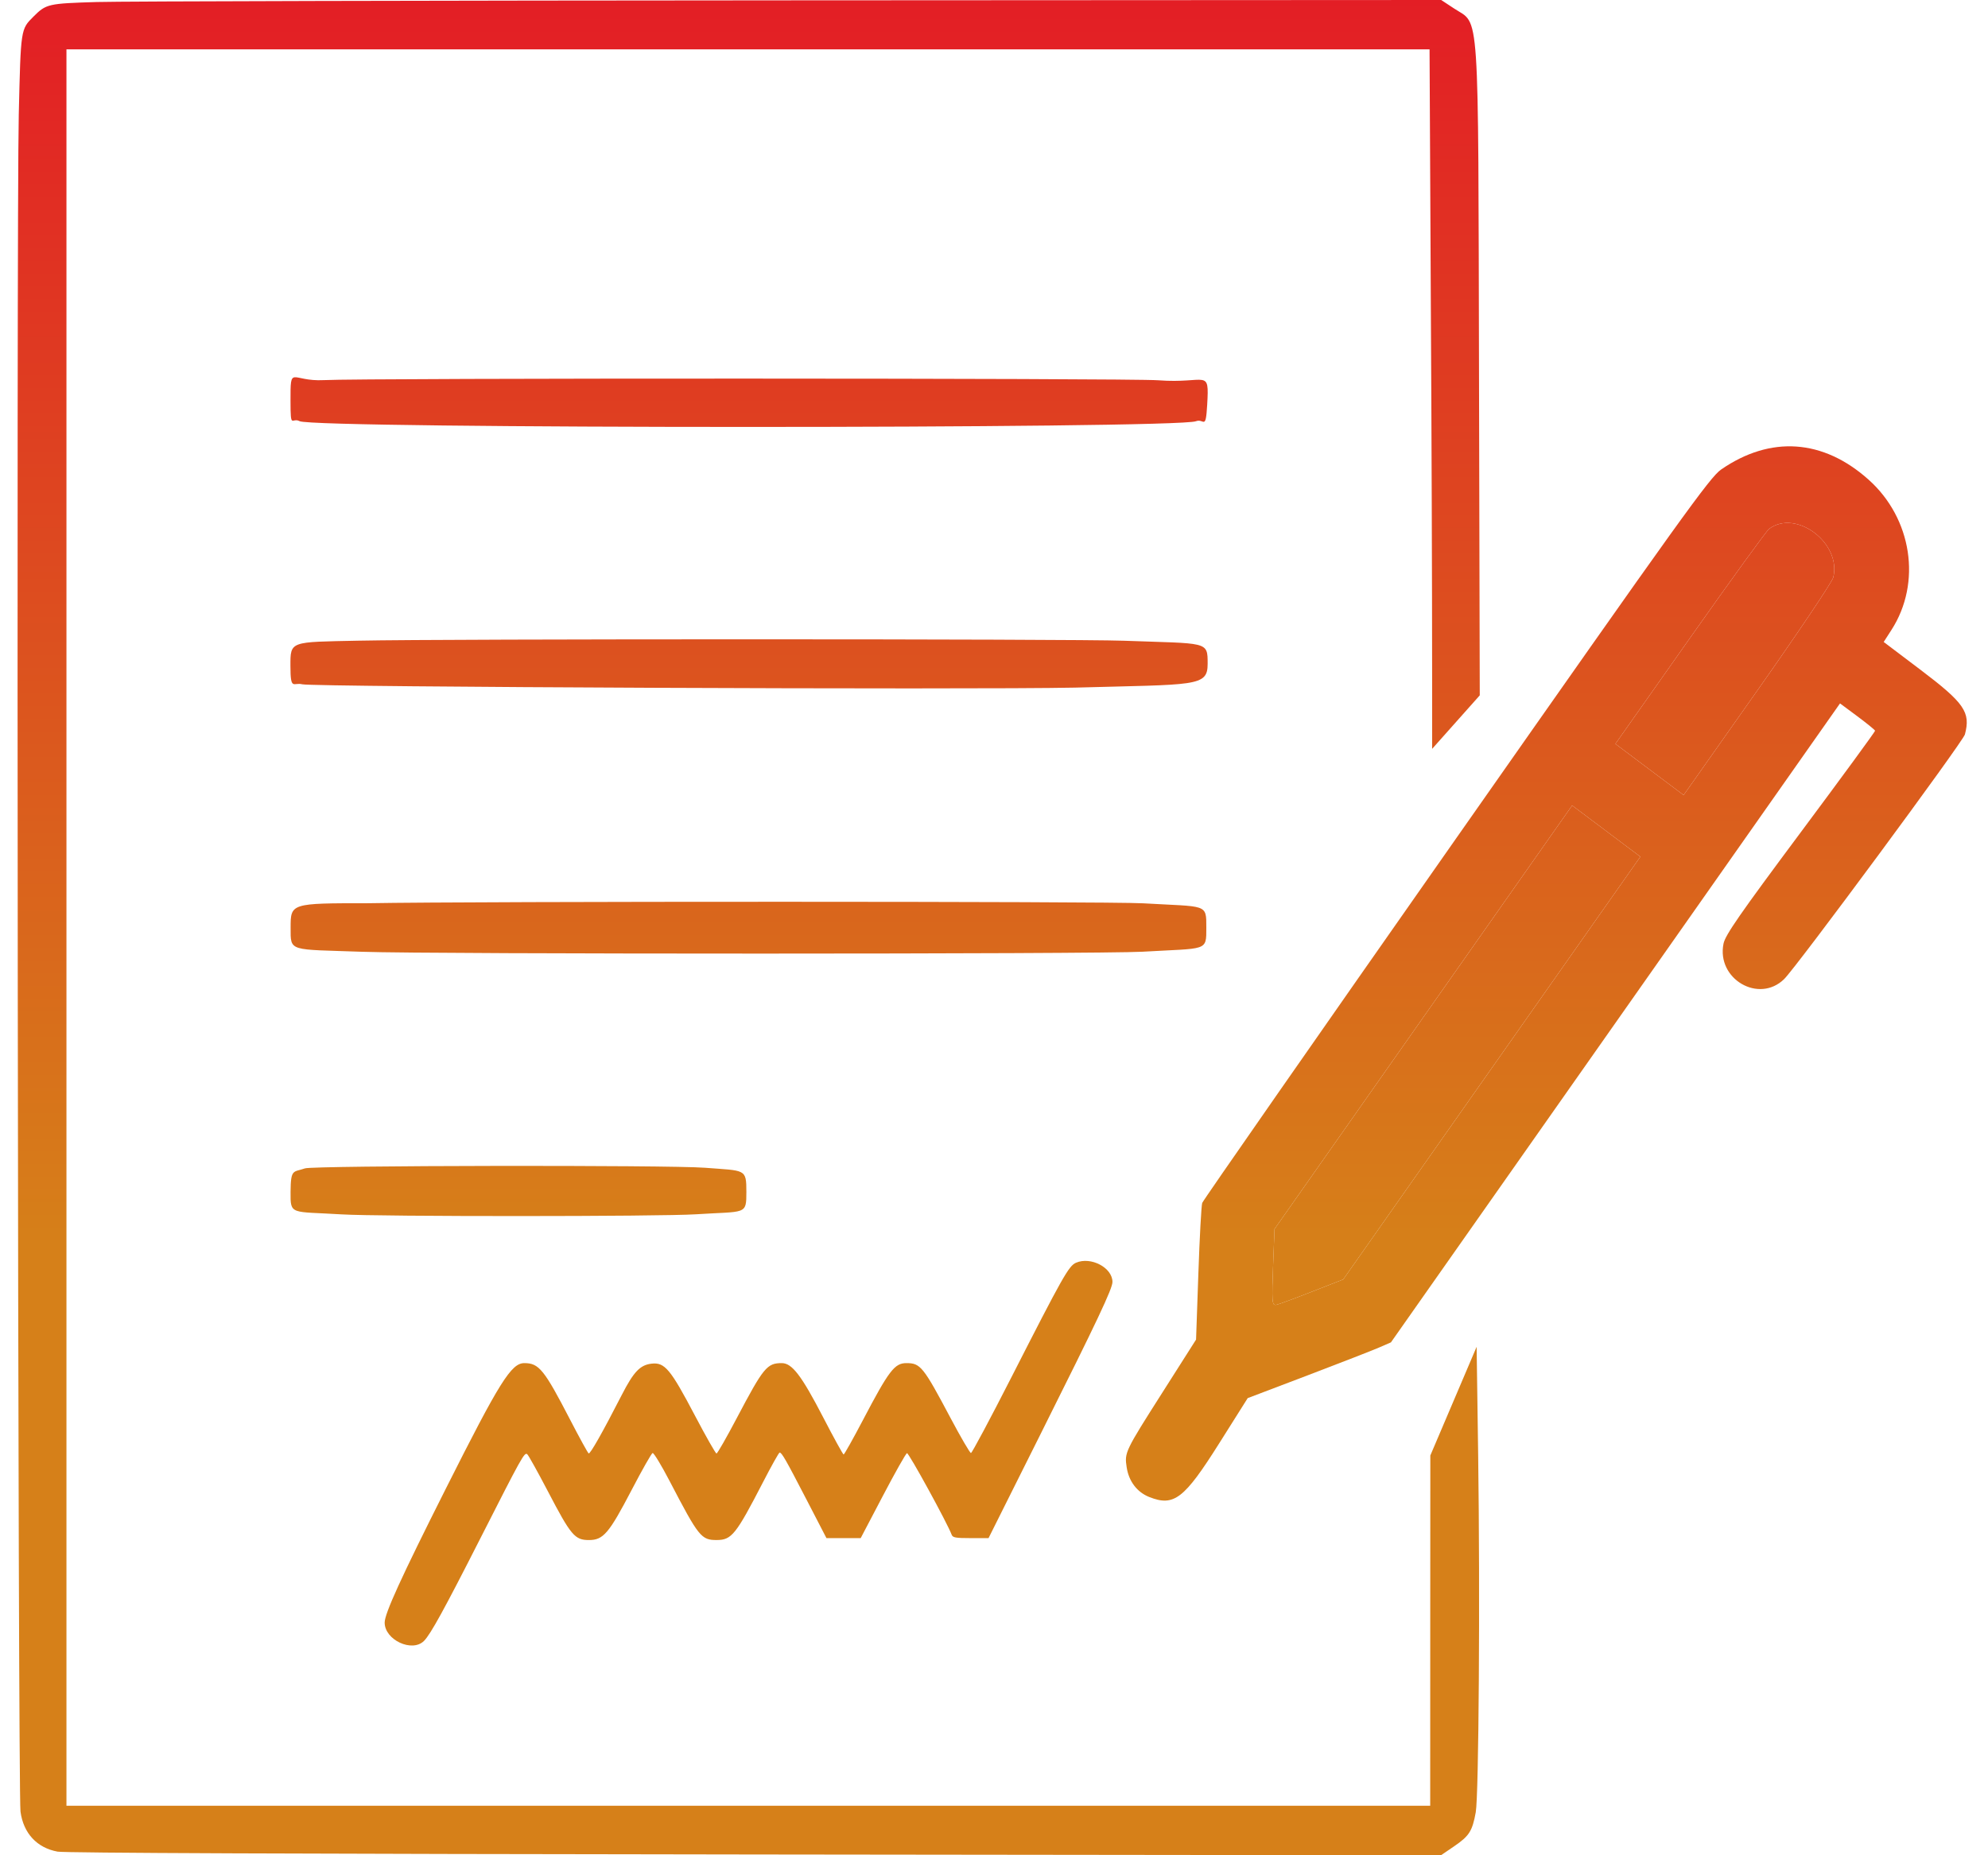
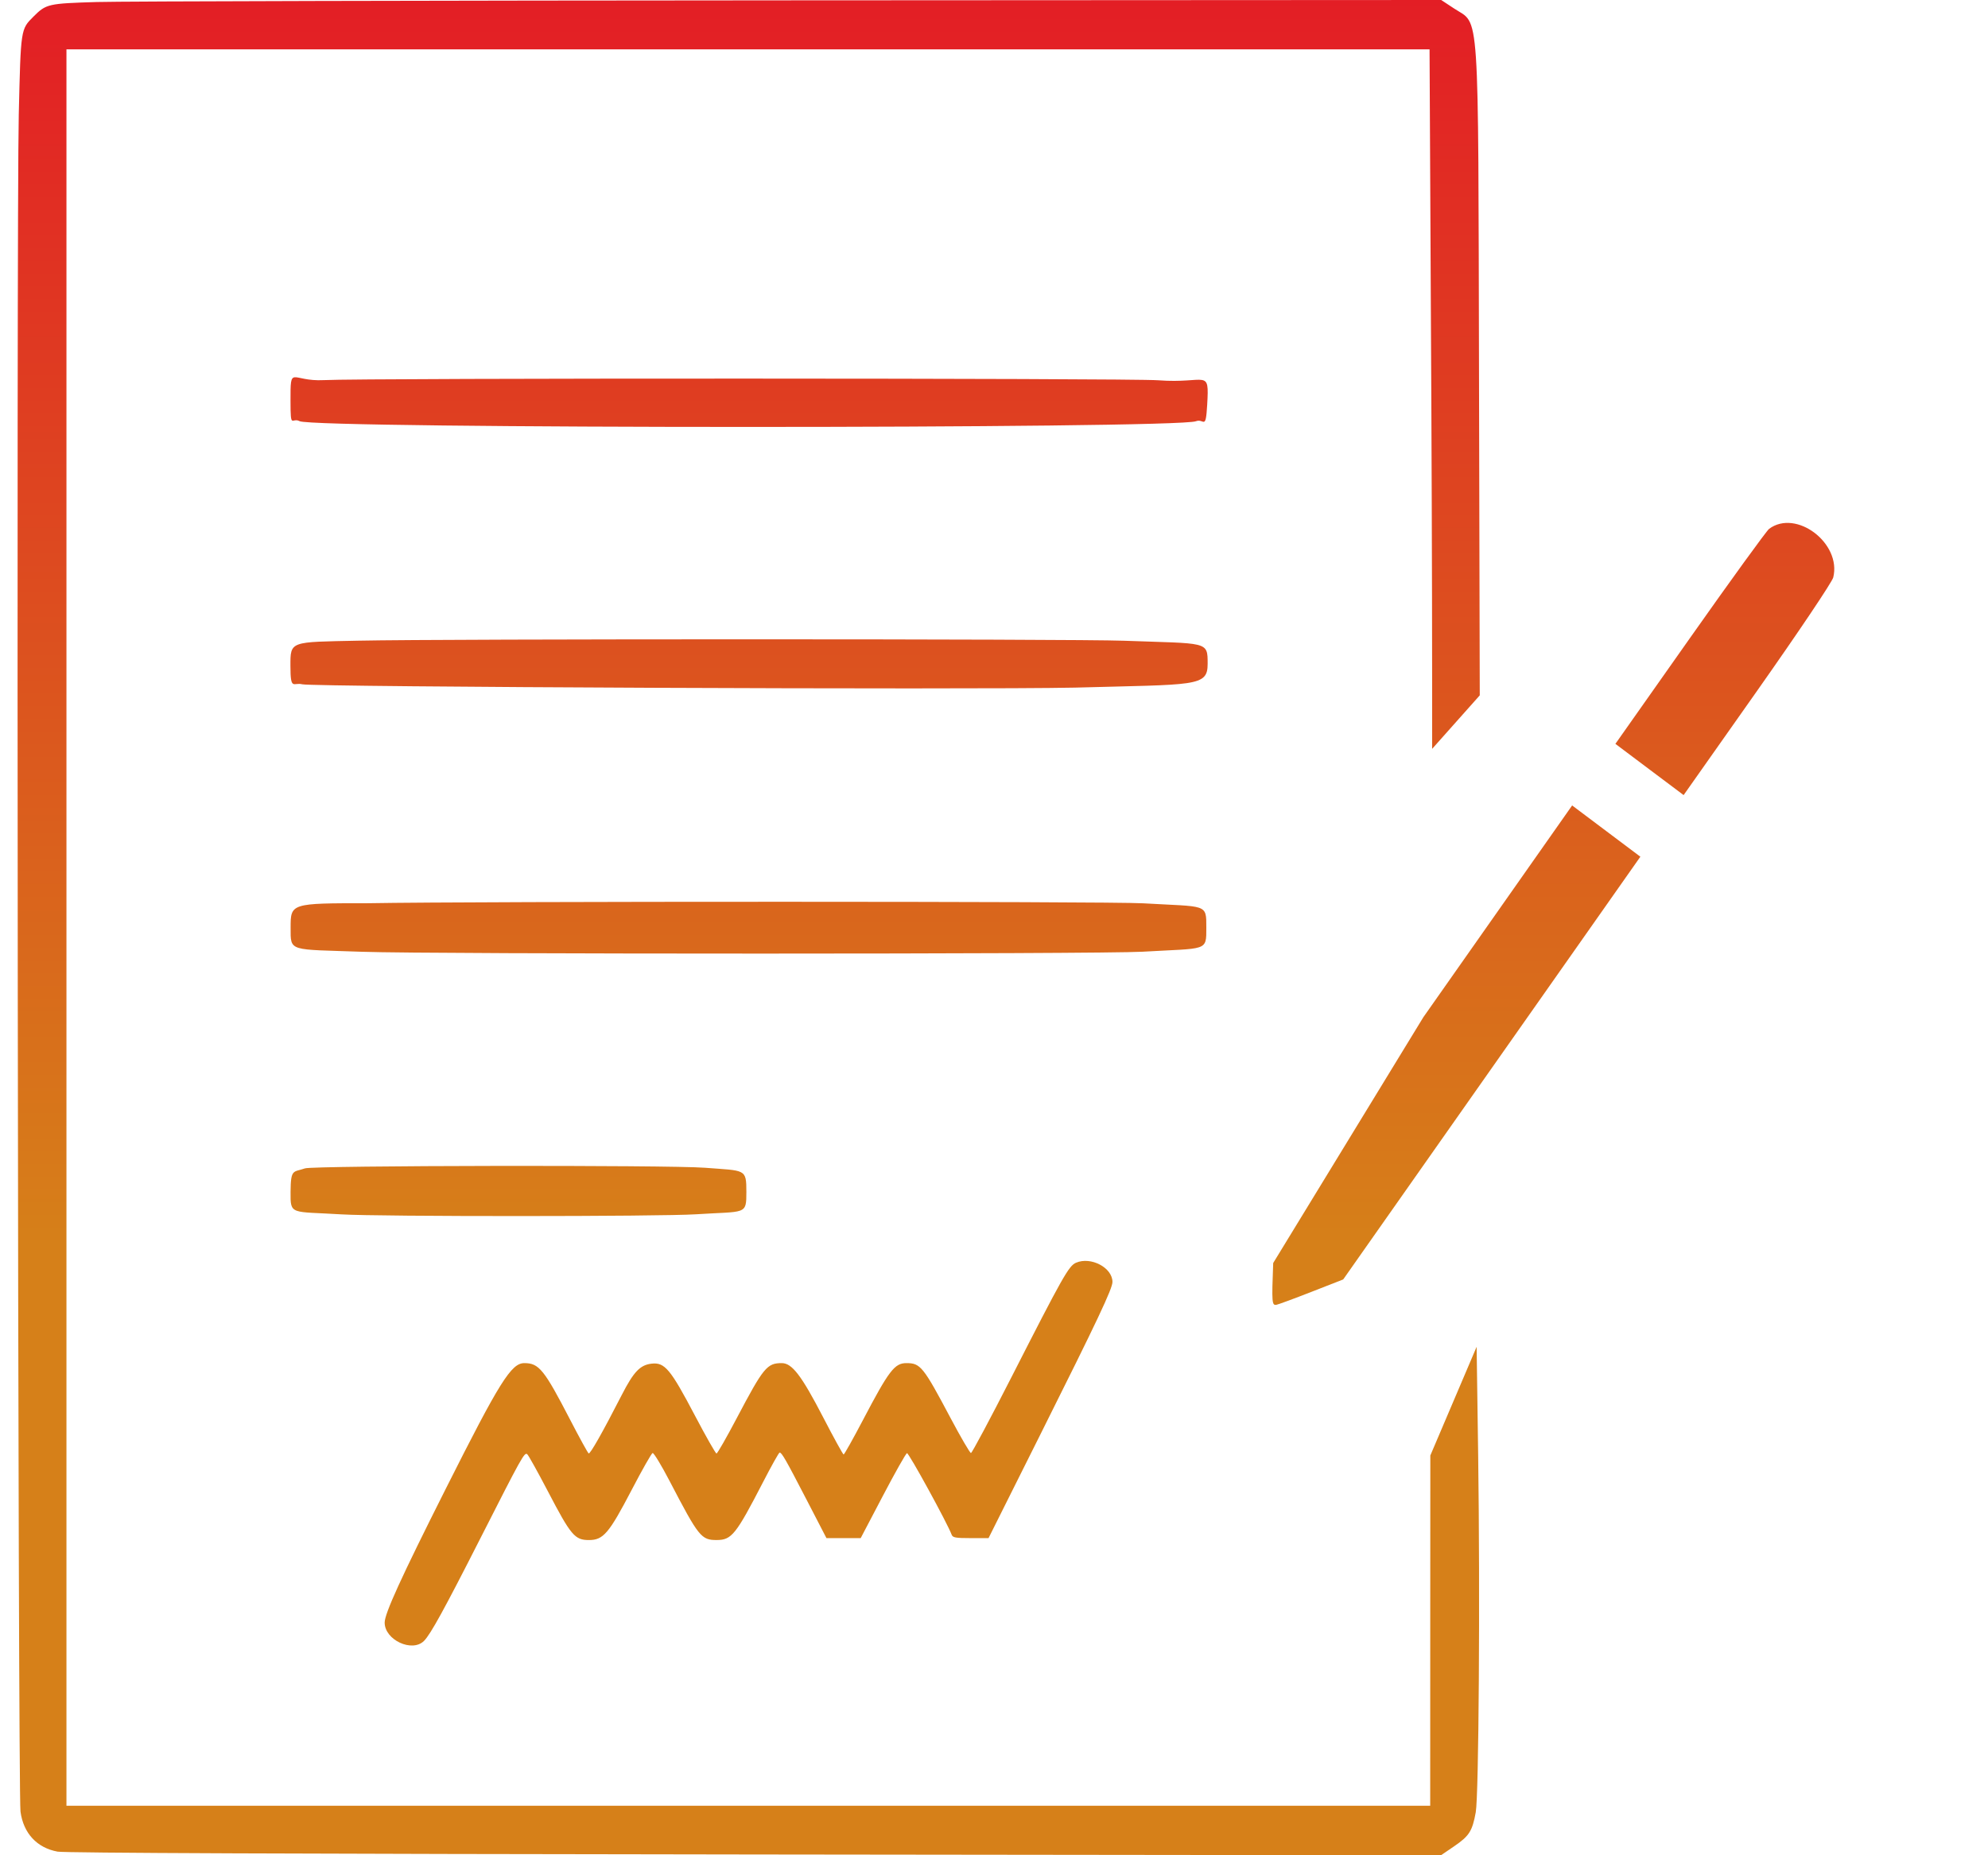
<svg xmlns="http://www.w3.org/2000/svg" width="75" height="70" viewBox="0 0 75 70" fill="none">
  <path fill-rule="evenodd" clip-rule="evenodd" d="M12.219 14.342C10.974 14.408 10.957 13.727 10.96 15.131C10.961 16.234 11.008 15.734 11.302 15.891C11.841 16.18 44.396 16.182 45.12 15.893C45.421 15.774 45.485 16.273 45.543 15.268C45.623 13.869 45.53 14.488 43.695 14.348C42.641 14.267 13.745 14.262 12.219 14.342ZM13.518 24.173C10.933 24.228 10.955 24.174 10.957 25.128C10.958 26.083 11.071 25.734 11.404 25.819C11.803 25.921 36.588 26.027 40.557 25.944C45.12 25.819 45.56 25.919 45.56 25.047C45.56 24.175 45.575 24.292 42.394 24.175C40.469 24.105 16.834 24.103 13.518 24.173ZM13.888 34.079C10.964 34.079 10.964 34.079 10.964 35.004C10.964 35.929 10.886 35.811 13.668 35.911C16.259 36.004 41.487 36.002 43.1 35.909C45.559 35.766 45.51 35.913 45.51 34.996C45.51 34.079 45.547 34.223 43.125 34.082C41.843 34.007 17.997 34.005 13.888 34.079ZM11.507 44.083C11.063 44.237 10.969 44.083 10.962 44.971C10.954 45.86 10.965 45.701 12.89 45.819C14.308 45.906 24.893 45.903 26.251 45.816C28.145 45.694 28.158 45.856 28.158 44.97C28.158 44.083 28.121 44.179 26.597 44.06C25.224 43.953 11.823 43.974 11.507 44.083ZM40.593 47.644C40.32 47.763 40.1 48.153 38.149 51.98C37.352 53.543 36.669 54.822 36.631 54.823C36.593 54.823 36.247 54.231 35.863 53.507C34.829 51.558 34.727 51.431 34.194 51.431C33.75 51.431 33.536 51.711 32.557 53.577C32.181 54.293 31.852 54.879 31.827 54.879C31.802 54.879 31.453 54.245 31.052 53.47C30.239 51.901 29.881 51.431 29.495 51.431C28.936 51.431 28.806 51.59 27.794 53.509C27.408 54.242 27.064 54.842 27.031 54.842C26.998 54.842 26.635 54.204 26.225 53.425C25.296 51.657 25.079 51.395 24.585 51.451C24.151 51.499 23.908 51.753 23.458 52.63C22.733 54.044 22.264 54.872 22.208 54.838C22.175 54.817 21.862 54.249 21.513 53.574C20.528 51.672 20.334 51.431 19.78 51.431C19.289 51.431 18.848 52.135 16.822 56.163C15.129 59.527 14.512 60.878 14.512 61.221C14.512 61.876 15.549 62.359 15.995 61.913C16.243 61.666 16.764 60.717 18.117 58.053C19.695 54.947 19.787 54.781 19.892 54.87C19.939 54.91 20.291 55.544 20.675 56.278C21.538 57.932 21.686 58.107 22.217 58.107C22.762 58.107 22.972 57.86 23.838 56.201C24.226 55.457 24.578 54.837 24.62 54.823C24.663 54.809 24.952 55.286 25.264 55.884C26.364 57.995 26.455 58.108 27.045 58.106C27.603 58.103 27.764 57.902 28.785 55.925C29.102 55.309 29.385 54.806 29.412 54.806C29.494 54.806 29.642 55.065 30.429 56.585L31.179 58.034H31.825H32.471L33.305 56.444C33.763 55.57 34.174 54.842 34.217 54.828C34.282 54.807 35.737 57.463 35.903 57.906C35.944 58.015 36.05 58.034 36.622 58.034H37.294L39.266 54.09C41.409 49.806 41.969 48.621 41.969 48.369C41.97 47.83 41.154 47.4 40.593 47.644Z" fill="url(#paint0_linear_62_92)" />
  <path d="M3.653 0.076C1.817 0.131 1.74 0.149 1.267 0.622C0.778 1.11 0.785 1.067 0.708 4.329C0.617 8.19 0.677 67.626 0.773 68.35C0.881 69.167 1.393 69.721 2.172 69.863C2.454 69.914 10.991 69.949 28.476 69.97L54.363 70L54.867 69.656C55.43 69.271 55.547 69.085 55.675 68.376C55.789 67.737 55.84 60.22 55.766 54.92L55.708 50.815L53.961 54.916L53.958 60.473L53.956 68.131H28.232H2.507V34.996V1.862H28.22H53.932L53.981 11.678C54.007 15.921 54.029 22.168 54.029 25.56V28.255L55.826 26.236L55.798 14.237C55.764 -0.03 55.831 0.962 54.863 0.324L54.371 0L29.837 0.013C16.344 0.02 4.561 0.048 3.653 0.076Z" fill="url(#paint1_linear_62_92)" />
-   <path fill-rule="evenodd" clip-rule="evenodd" d="M42.505 55.36C42.585 55.89 42.897 56.301 43.357 56.483C44.29 56.852 44.673 56.557 46 54.451L47.071 52.752L49.315 51.899C50.549 51.429 51.765 50.956 52.017 50.847L52.475 50.648L60.946 38.594L69.417 26.54L70.074 27.028C70.435 27.297 70.735 27.541 70.74 27.571C70.745 27.602 69.478 29.332 67.926 31.416C65.639 34.486 65.087 35.281 65.022 35.604C64.751 36.937 66.355 37.875 67.309 36.942C67.781 36.48 74.056 27.986 74.129 27.71C74.351 26.87 74.115 26.529 72.438 25.26L71.065 24.222L71.359 23.765C72.504 21.986 72.134 19.561 70.494 18.097C68.78 16.565 66.796 16.428 64.933 17.714C64.513 18.003 63.465 19.463 54.939 31.626C49.7 39.101 45.387 45.293 45.355 45.387C45.323 45.481 45.257 46.68 45.21 48.051L45.123 50.543L43.861 52.528C42.439 54.763 42.42 54.801 42.505 55.36ZM49.477 48.742L50.674 48.274L56.279 40.299L61.885 32.324L60.598 31.357L59.311 30.39L53.697 38.381L48.083 46.372L48.033 47.654C47.976 49.149 47.984 49.258 48.153 49.231C48.223 49.219 48.819 49 49.477 48.742ZM66.743 19.953C67.763 19.196 69.48 20.497 69.162 21.787C69.12 21.959 67.856 23.84 66.302 26.047L63.517 29.999L62.23 29.033L60.943 28.066L63.756 24.074C65.303 21.879 66.647 20.024 66.743 19.953Z" fill="url(#paint2_linear_62_92)" />
-   <path d="M49.477 48.742L50.674 48.274L56.279 40.299L61.885 32.324L60.598 31.357L59.311 30.39L53.697 38.381L48.083 46.372L48.033 47.654C47.976 49.149 47.984 49.258 48.153 49.231C48.223 49.219 48.819 49 49.477 48.742Z" fill="url(#paint3_linear_62_92)" />
+   <path d="M49.477 48.742L50.674 48.274L56.279 40.299L61.885 32.324L60.598 31.357L59.311 30.39L53.697 38.381L48.033 47.654C47.976 49.149 47.984 49.258 48.153 49.231C48.223 49.219 48.819 49 49.477 48.742Z" fill="url(#paint3_linear_62_92)" />
  <path d="M69.162 21.787C69.48 20.497 67.763 19.196 66.743 19.953C66.647 20.024 65.303 21.879 63.756 24.074L60.943 28.066L62.23 29.033L63.517 29.999L66.302 26.047C67.856 23.84 69.12 21.959 69.162 21.787Z" fill="url(#paint4_linear_62_92)" />
  <defs>
    <linearGradient id="paint0_linear_62_92" x1="36.586" y1="-1.73594e-07" x2="36.586" y2="70" gradientUnits="userSpaceOnUse">
      <stop stop-color="#E31E25" />
      <stop offset="0.672" stop-color="#D68019" />
    </linearGradient>
    <linearGradient id="paint1_linear_62_92" x1="36.586" y1="-1.73594e-07" x2="36.586" y2="70" gradientUnits="userSpaceOnUse">
      <stop stop-color="#E31E25" />
      <stop offset="0.672" stop-color="#D68019" />
    </linearGradient>
    <linearGradient id="paint2_linear_62_92" x1="36.586" y1="-1.73594e-07" x2="36.586" y2="70" gradientUnits="userSpaceOnUse">
      <stop stop-color="#E31E25" />
      <stop offset="0.672" stop-color="#D68019" />
    </linearGradient>
    <linearGradient id="paint3_linear_62_92" x1="36.586" y1="-1.73594e-07" x2="36.586" y2="70" gradientUnits="userSpaceOnUse">
      <stop stop-color="#E31E25" />
      <stop offset="0.672" stop-color="#D68019" />
    </linearGradient>
    <linearGradient id="paint4_linear_62_92" x1="36.586" y1="-1.73594e-07" x2="36.586" y2="70" gradientUnits="userSpaceOnUse">
      <stop stop-color="#E31E25" />
      <stop offset="0.672" stop-color="#D68019" />
    </linearGradient>
  </defs>
</svg>